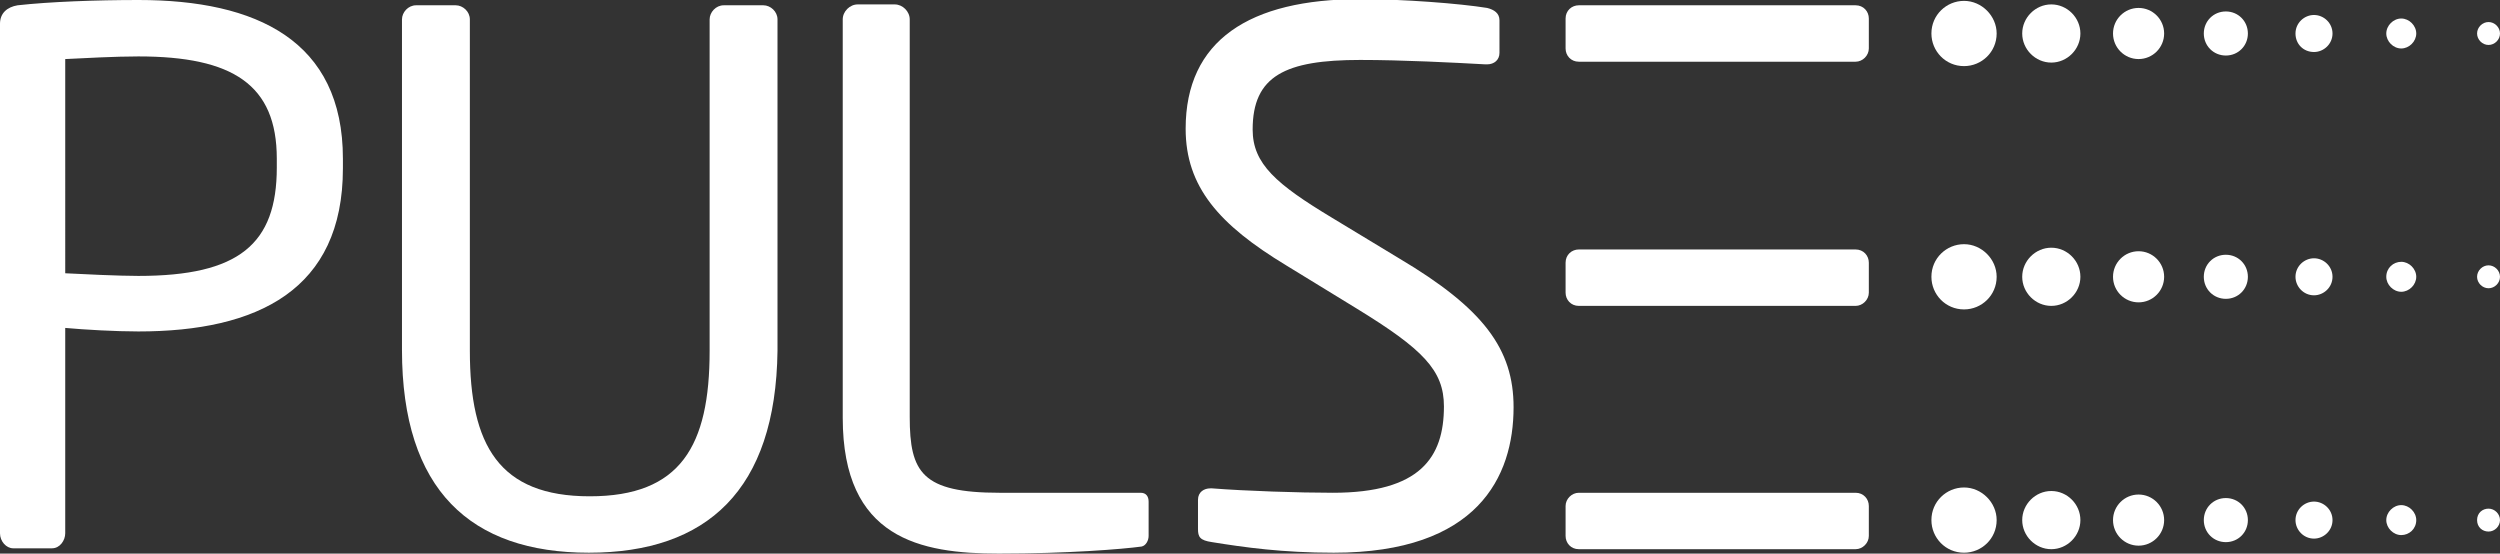
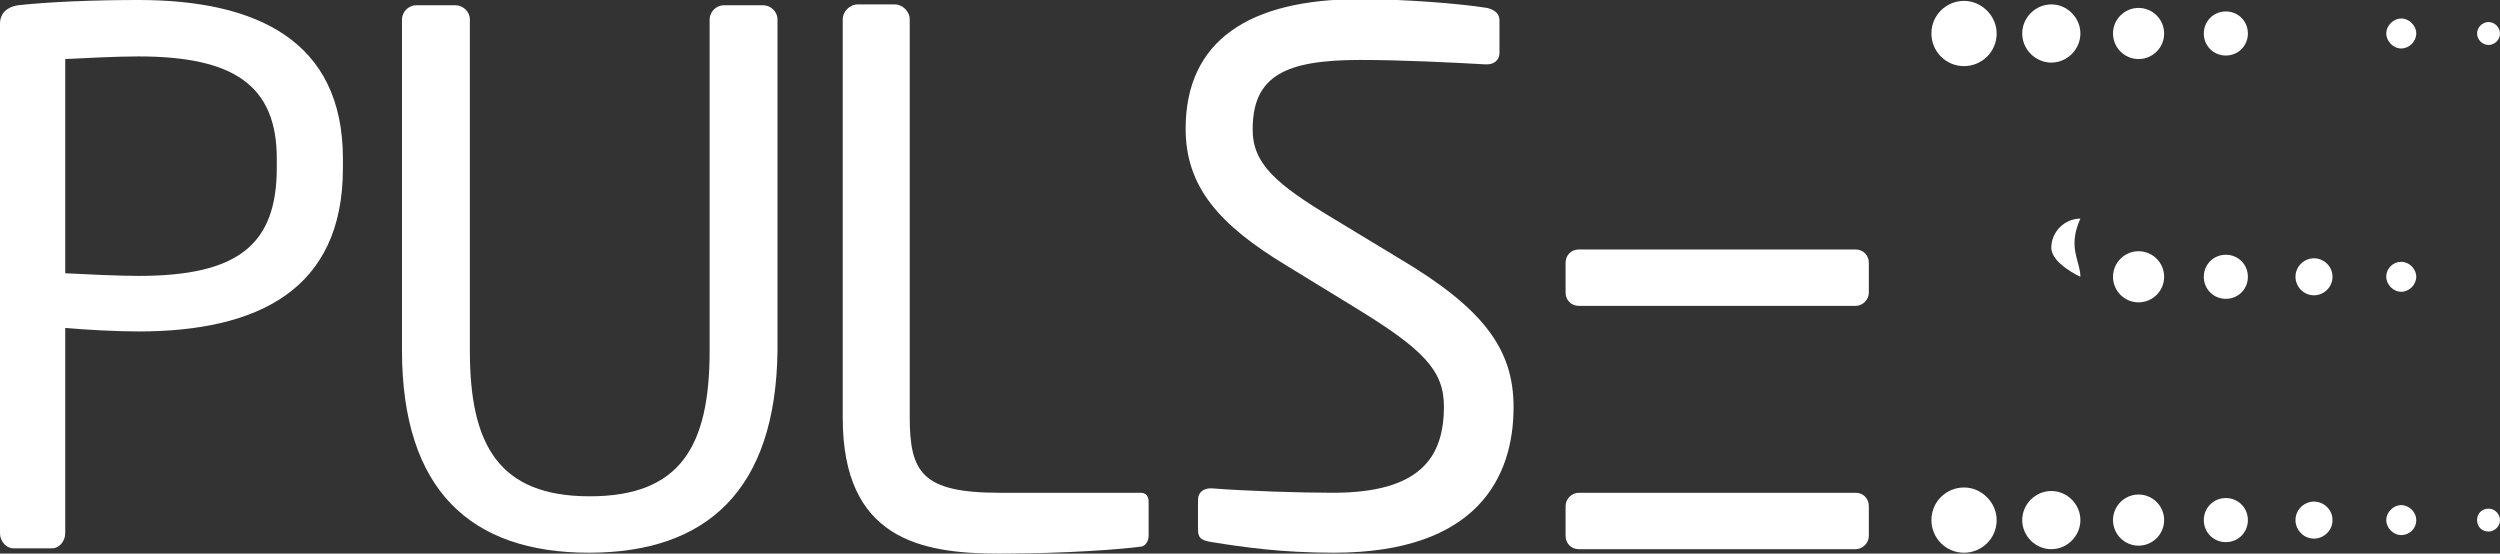
<svg xmlns="http://www.w3.org/2000/svg" version="1.1" id="Layer_1" x="0px" y="0px" viewBox="0 0 283.6 62.8" style="enable-background:new 0 0 283.6 62.8;" xml:space="preserve">
  <rect x="0" y="0" width="283.6" height="62.8" fill="#333333" stroke="none" />
  <style type="text/css">
	.st0{fill:#FFFFFF;}
</style>
  <g>
    <path class="st0" d="M15.7,37.6c-2.6,0-6.1-0.2-8.3-0.4v23.3c0,0.8-0.6,1.7-1.5,1.7H1.5c-0.8,0-1.5-0.8-1.5-1.7V2.7   c0-1.2,0.8-1.9,2-2.1C5.6,0.2,10.9,0,15.7,0c13.4,0,23.2,4.6,23.2,18v1.1C38.9,32.9,29.2,37.6,15.7,37.6z M31.4,18   c0-8.4-5-11.6-15.7-11.6c-2.6,0-6.3,0.2-8.3,0.3V31c1.9,0.1,6.1,0.3,8.3,0.3c11.4,0,15.7-3.6,15.7-12.3V18z" />
    <path class="st0" d="M66.8,62.7c-13.4,0-21.2-7.1-21.2-23V2.2c0-0.8,0.7-1.6,1.6-1.6h4.5c0.8,0,1.6,0.7,1.6,1.6v37.6   c0,10.7,3.3,16.5,13.6,16.5s13.6-5.7,13.6-16.5V2.2c0-0.8,0.7-1.6,1.6-1.6h4.5c0.8,0,1.6,0.7,1.6,1.6v37.6   C88,55.6,80.2,62.7,66.8,62.7z" />
    <path class="st0" d="M129.5,62c-2.2,0.3-8.4,0.8-16.2,0.8c-8.9,0-17.7-1.7-17.7-15.4V2.2c0-0.9,0.8-1.7,1.7-1.7h4.2   c0.9,0,1.7,0.8,1.7,1.7v45.1c0,6.3,1.4,8.6,10.2,8.6h16c0.6,0,0.9,0.4,0.9,1v3.9C130.3,61.3,130,61.9,129.5,62z" />
    <path class="st0" d="M151.3,62.7c-5.8,0-10.1-0.6-13.8-1.2c-1.4-0.2-1.6-0.6-1.6-1.5v-3.3c0-0.9,0.7-1.3,1.4-1.3c0.1,0,0.2,0,0.2,0   c3.8,0.3,9.9,0.5,13.7,0.5c9.9,0,12.6-4,12.6-9.8c0-4.1-2.4-6.5-9.9-11.1l-8-4.9c-7.6-4.6-11.4-8.9-11.4-15.5   c0-10,7.2-14.7,19.8-14.7c4.9,0,11.3,0.5,14.4,1c0.8,0.2,1.4,0.6,1.4,1.4V6c0,0.8-0.6,1.3-1.4,1.3c-0.1,0-0.1,0-0.2,0   c-3.6-0.2-9.4-0.5-14.2-0.5c-8.5,0-12.2,1.8-12.2,7.9c0,3.9,2.7,6.2,9,10l7.6,4.6c9.6,5.7,13,10.3,13,16.9   C171.7,54.1,167.6,62.7,151.3,62.7z" />
  </g>
  <g>
    <g>
      <path class="st0" d="M226.5,3.8c0,2.1-1.7,3.7-3.7,3.7c-2.1,0-3.7-1.7-3.7-3.7c0-2.1,1.7-3.7,3.7-3.7    C224.8,0.1,226.5,1.8,226.5,3.8z" />
      <path class="st0" d="M236,3.8c0,1.8-1.5,3.3-3.3,3.3s-3.3-1.5-3.3-3.3s1.5-3.3,3.3-3.3C234.5,0.5,236,2,236,3.8z" />
      <path class="st0" d="M245.5,3.8c0,1.6-1.3,2.9-2.9,2.9s-2.9-1.3-2.9-2.9s1.3-2.9,2.9-2.9C244.2,0.9,245.5,2.2,245.5,3.8z" />
      <path class="st0" d="M255,3.8c0,1.4-1.1,2.5-2.5,2.5S250,5.2,250,3.8s1.1-2.5,2.5-2.5C253.9,1.3,255,2.4,255,3.8z" />
-       <path class="st0" d="M264.6,3.8c0,1.2-1,2.1-2.1,2.1c-1.2,0-2.1-0.9-2.1-2.1c0-1.2,1-2.1,2.1-2.1C263.6,1.7,264.6,2.6,264.6,3.8z" />
      <path class="st0" d="M274.1,3.8c0,0.9-0.8,1.7-1.7,1.7s-1.7-0.8-1.7-1.7s0.8-1.7,1.7-1.7S274.1,2.9,274.1,3.8z" />
      <path class="st0" d="M283.6,3.8c0,0.7-0.6,1.3-1.3,1.3S281,4.5,281,3.8s0.6-1.3,1.3-1.3C283,2.5,283.6,3.1,283.6,3.8z" />
    </g>
    <g>
-       <path class="st0" d="M226.5,31.4c0,2.1-1.7,3.7-3.7,3.7c-2.1,0-3.7-1.7-3.7-3.7c0-2.1,1.7-3.7,3.7-3.7    C224.8,27.7,226.5,29.4,226.5,31.4z" />
-       <path class="st0" d="M236,31.4c0,1.8-1.5,3.3-3.3,3.3s-3.3-1.5-3.3-3.3c0-1.8,1.5-3.3,3.3-3.3C234.5,28.1,236,29.6,236,31.4z" />
+       <path class="st0" d="M236,31.4s-3.3-1.5-3.3-3.3c0-1.8,1.5-3.3,3.3-3.3C234.5,28.1,236,29.6,236,31.4z" />
      <path class="st0" d="M245.5,31.4c0,1.6-1.3,2.9-2.9,2.9s-2.9-1.3-2.9-2.9c0-1.6,1.3-2.9,2.9-2.9C244.2,28.5,245.5,29.8,245.5,31.4    z" />
      <path class="st0" d="M255,31.4c0,1.4-1.1,2.5-2.5,2.5s-2.5-1.1-2.5-2.5s1.1-2.5,2.5-2.5C253.9,28.9,255,30,255,31.4z" />
      <path class="st0" d="M264.6,31.4c0,1.2-1,2.1-2.1,2.1c-1.2,0-2.1-1-2.1-2.1c0-1.2,1-2.1,2.1-2.1C263.6,29.3,264.6,30.2,264.6,31.4    z" />
      <path class="st0" d="M274.1,31.4c0,0.9-0.8,1.7-1.7,1.7s-1.7-0.8-1.7-1.7c0-1,0.8-1.7,1.7-1.7S274.1,30.5,274.1,31.4z" />
-       <path class="st0" d="M283.6,31.4c0,0.7-0.6,1.3-1.3,1.3s-1.3-0.6-1.3-1.3s0.6-1.3,1.3-1.3C283,30.1,283.6,30.7,283.6,31.4z" />
    </g>
    <g>
      <path class="st0" d="M226.5,59c0,2.1-1.7,3.7-3.7,3.7c-2.1,0-3.7-1.7-3.7-3.7c0-2.1,1.7-3.7,3.7-3.7C224.8,55.3,226.5,57,226.5,59    z" />
      <path class="st0" d="M236,59c0,1.8-1.5,3.3-3.3,3.3s-3.3-1.5-3.3-3.3s1.5-3.3,3.3-3.3C234.5,55.7,236,57.2,236,59z" />
      <path class="st0" d="M245.5,59c0,1.6-1.3,2.9-2.9,2.9s-2.9-1.3-2.9-2.9s1.3-2.9,2.9-2.9C244.2,56.1,245.5,57.4,245.5,59z" />
      <path class="st0" d="M255,59c0,1.4-1.1,2.5-2.5,2.5S250,60.4,250,59c0-1.4,1.1-2.5,2.5-2.5C253.9,56.5,255,57.6,255,59z" />
      <path class="st0" d="M264.6,59c0,1.2-1,2.1-2.1,2.1c-1.2,0-2.1-1-2.1-2.1c0-1.2,1-2.1,2.1-2.1C263.6,56.9,264.6,57.8,264.6,59z" />
      <path class="st0" d="M274.1,59c0,1-0.8,1.7-1.7,1.7s-1.7-0.8-1.7-1.7s0.8-1.7,1.7-1.7S274.1,58.1,274.1,59z" />
      <path class="st0" d="M283.6,59c0,0.7-0.6,1.3-1.3,1.3S281,59.8,281,59s0.6-1.3,1.3-1.3C283,57.7,283.6,58.3,283.6,59z" />
    </g>
  </g>
  <g>
    <path class="st0" d="M210.5,62.3h-31.4c-0.9,0-1.5-0.7-1.5-1.5v-3.4c0-0.8,0.7-1.5,1.5-1.5h31.4c0.9,0,1.5,0.7,1.5,1.5v3.4   C212,61.6,211.3,62.3,210.5,62.3z" />
    <path class="st0" d="M210.5,34.7h-31.4c-0.9,0-1.5-0.7-1.5-1.5v-3.4c0-0.9,0.7-1.5,1.5-1.5h31.4c0.9,0,1.5,0.7,1.5,1.5v3.4   C212,34,211.3,34.7,210.5,34.7z" />
-     <path class="st0" d="M210.5,7h-31.4c-0.9,0-1.5-0.7-1.5-1.5V2.1c0-0.9,0.7-1.5,1.5-1.5h31.4c0.9,0,1.5,0.7,1.5,1.5v3.4   C212,6.3,211.3,7,210.5,7z" />
  </g>
</svg>